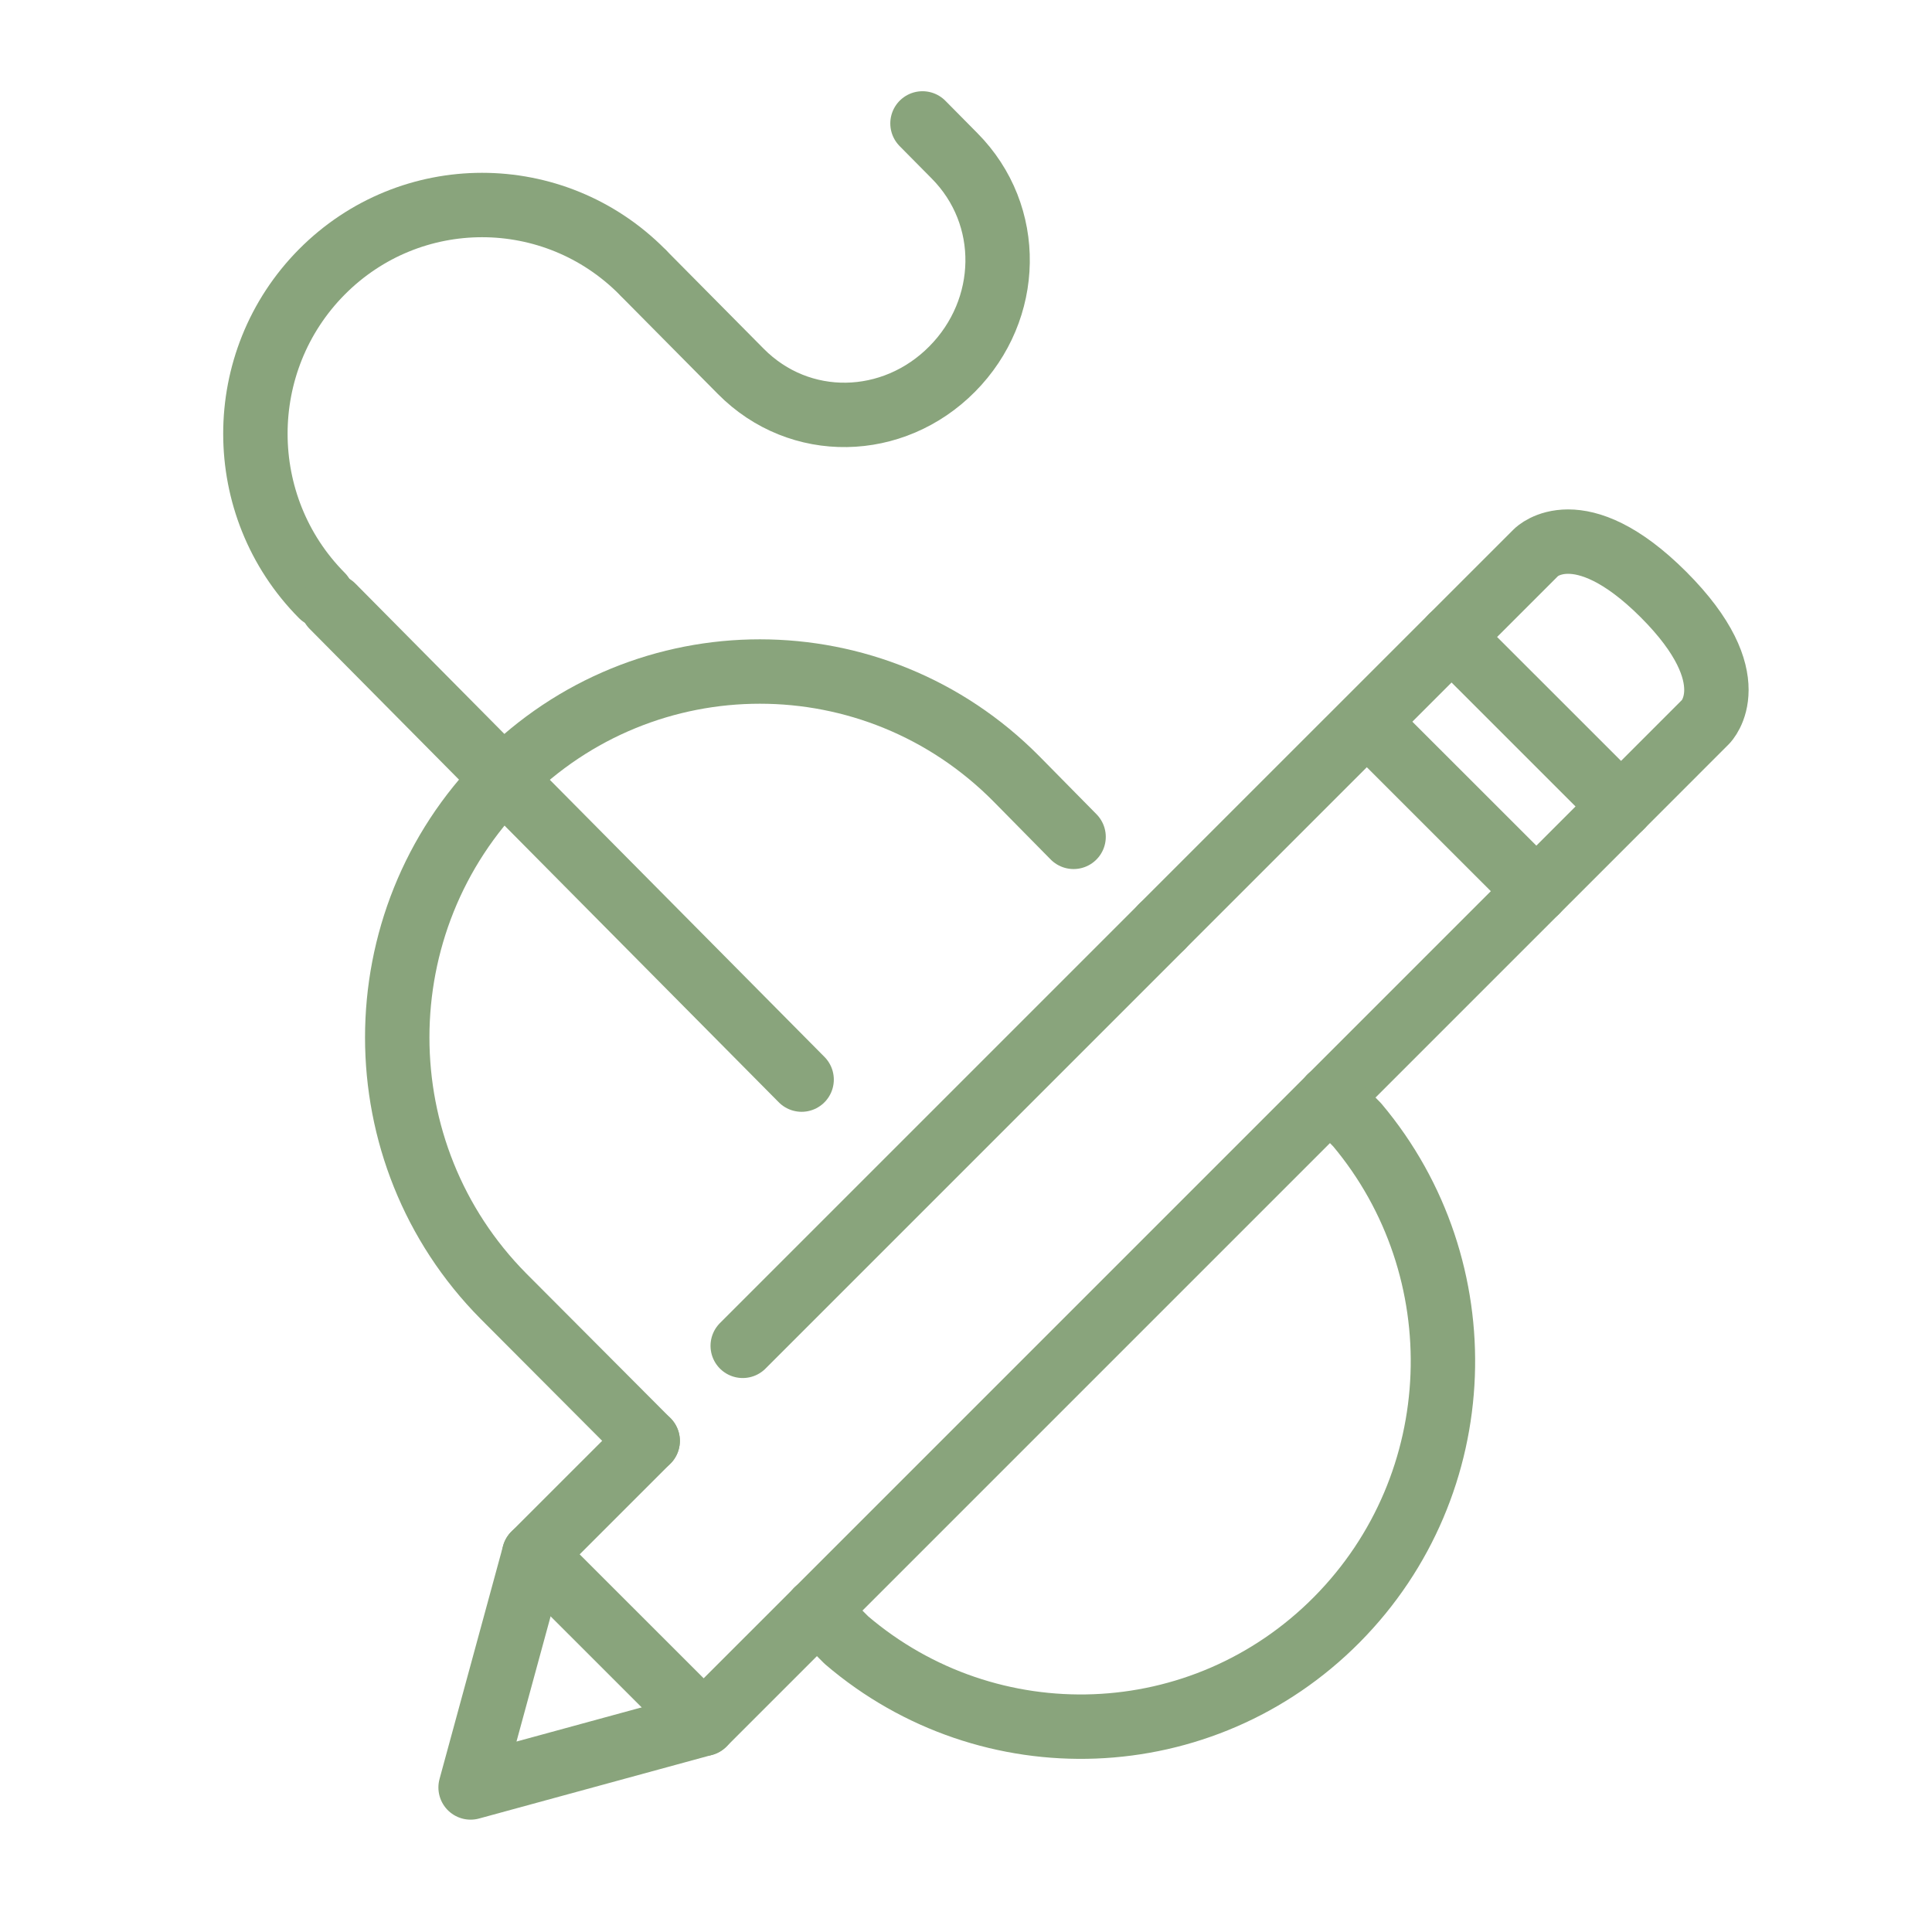
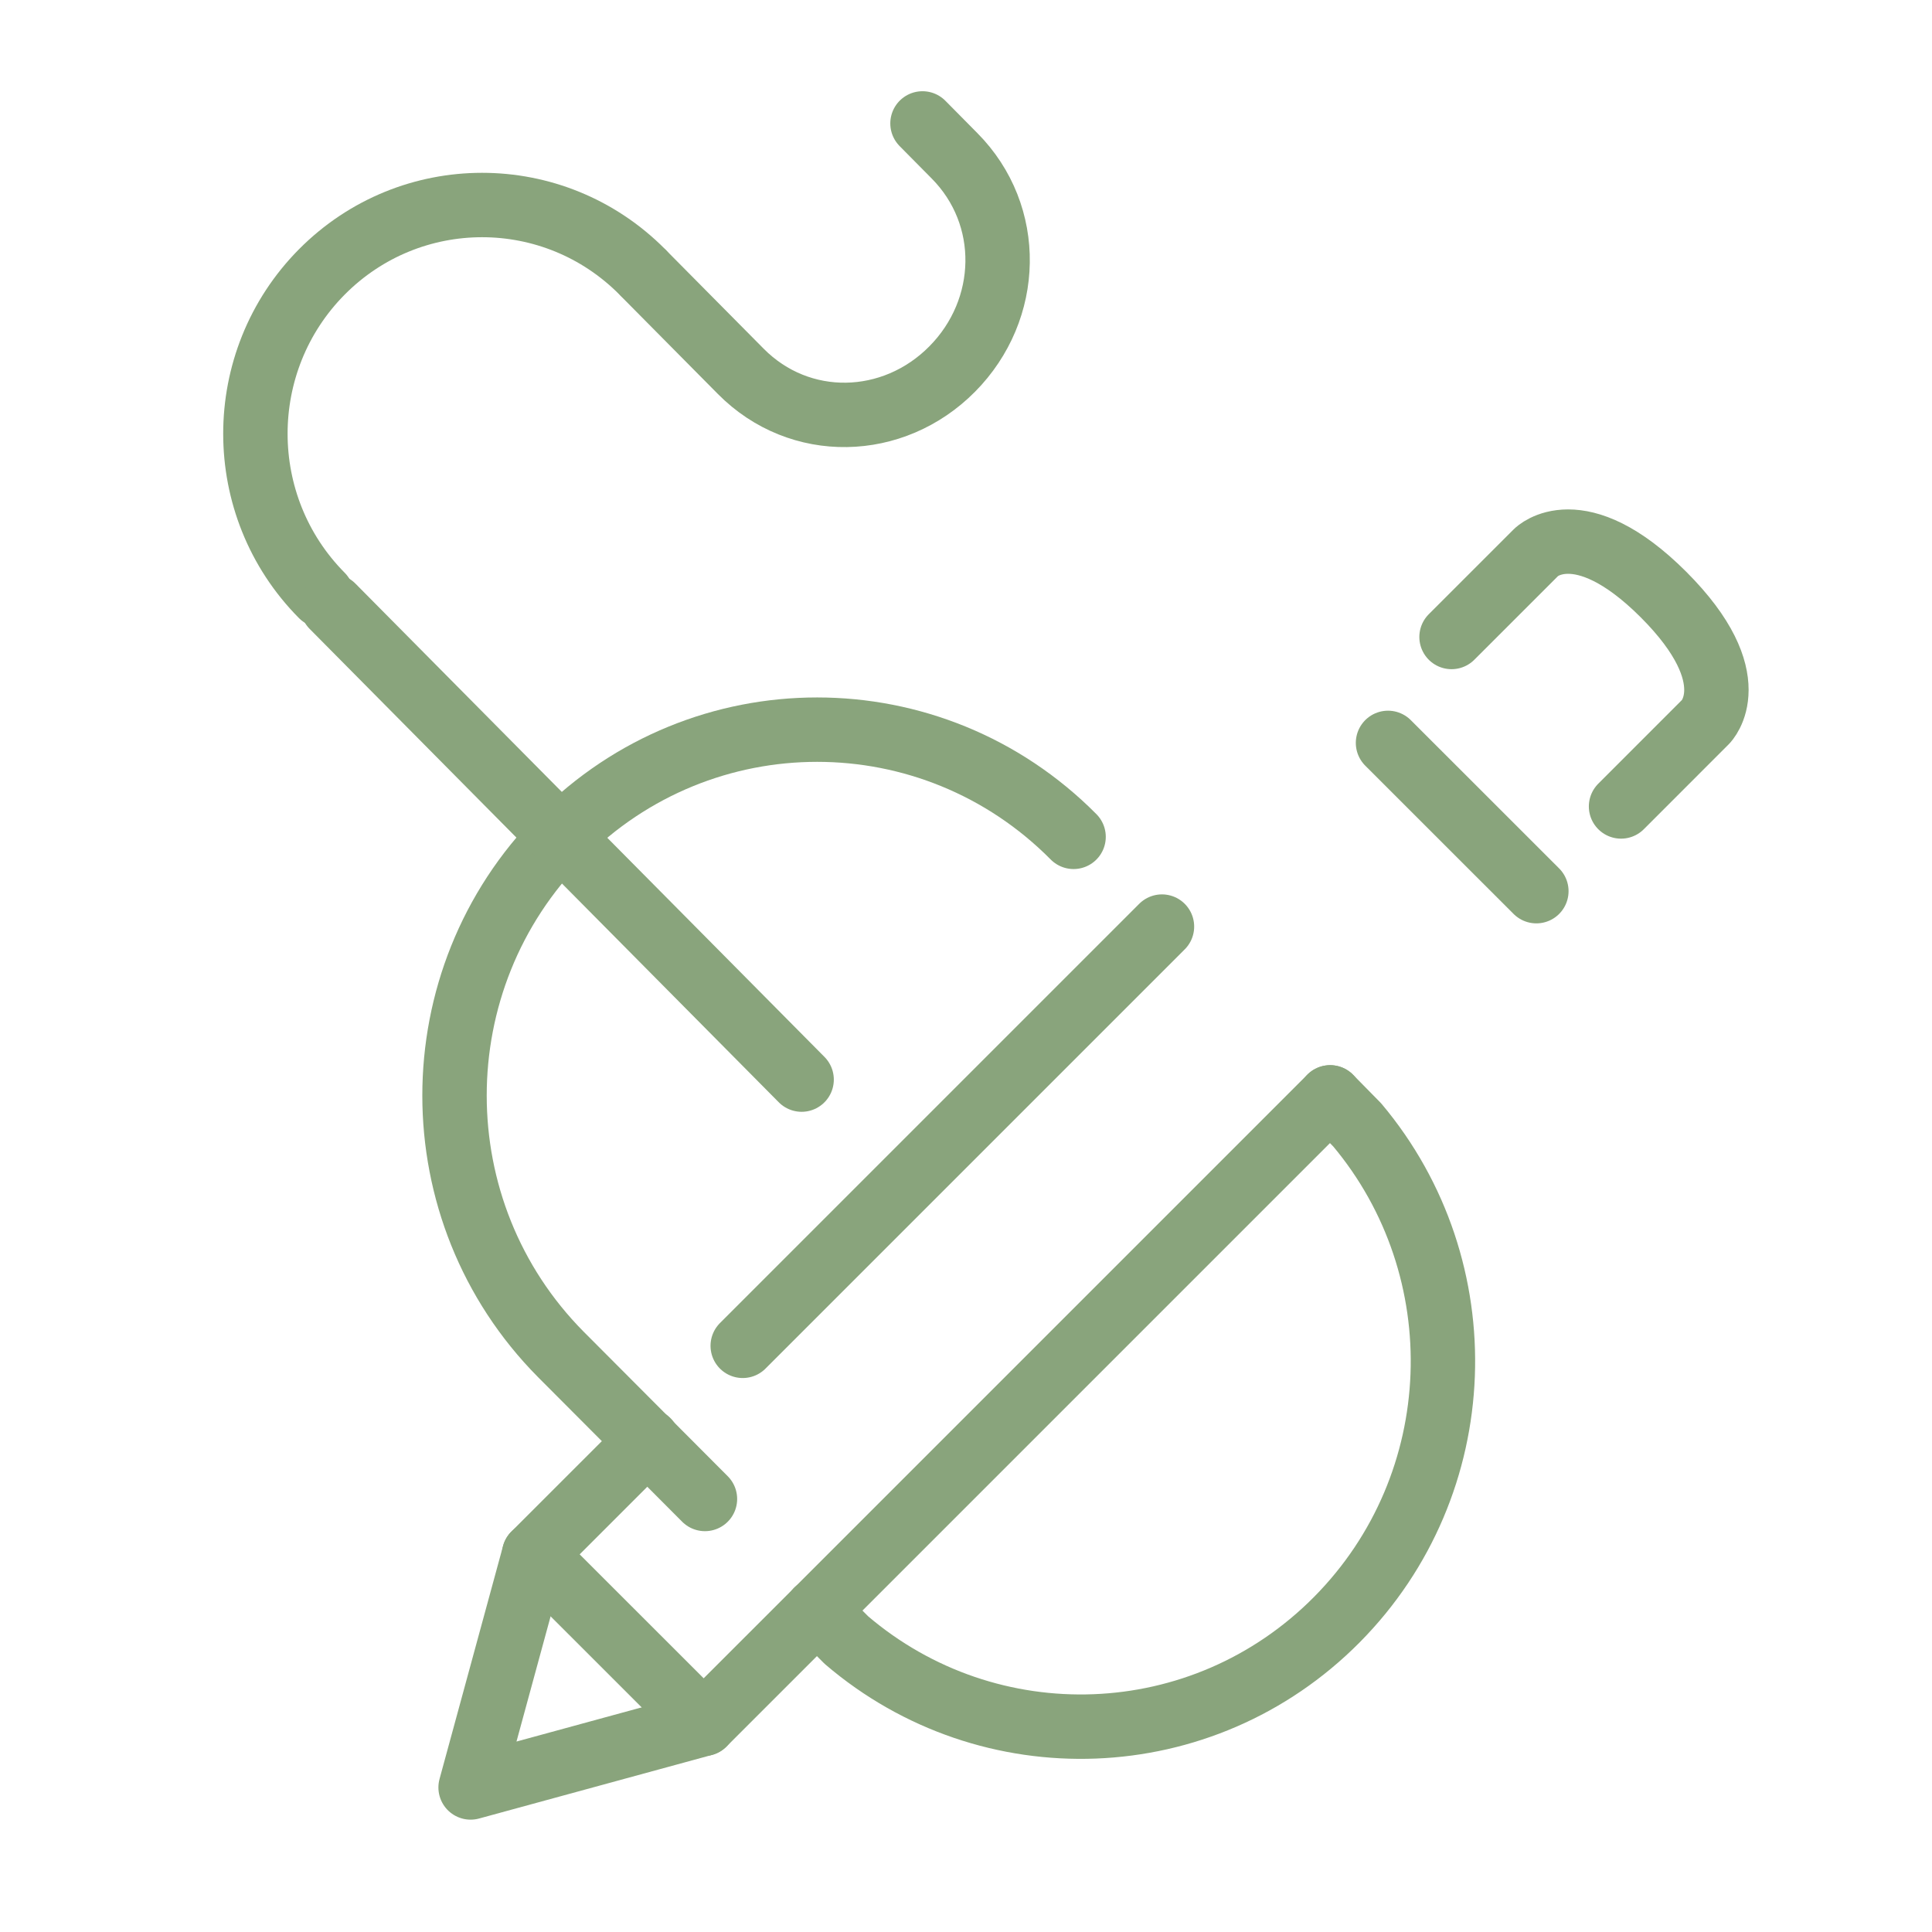
<svg xmlns="http://www.w3.org/2000/svg" version="1.1" x="0px" y="0px" width="60px" height="60px" viewBox="0 0 60 60" enable-background="new 0 0 60 60" xml:space="preserve">
  <g id="Calque_1" display="none">
    <g display="inline">
      <path fill="none" stroke="#89A47C" stroke-width="2" stroke-linecap="round" stroke-linejoin="round" stroke-miterlimit="10" d="    M49.556,45.593H10.4c-2.822,0-5.107-2.286-5.107-5.106V13.246c0-2.821,2.286-5.106,5.107-5.106h39.156    c2.817,0,5.107,2.286,5.107,5.106v27.241C54.663,43.307,52.373,45.593,49.556,45.593z" />
      <line fill="none" stroke="#89A47C" stroke-width="2" stroke-linecap="round" stroke-linejoin="round" stroke-miterlimit="10" x1="5.292" y1="14.098" x2="54.663" y2="14.098" />
      <line fill="none" stroke="#89A47C" stroke-width="2" stroke-linecap="round" stroke-linejoin="round" stroke-miterlimit="10" x1="5.292" y1="38.783" x2="54.663" y2="38.783" />
      <line fill="none" stroke="#89A47C" stroke-width="2" stroke-linecap="round" stroke-linejoin="round" stroke-miterlimit="10" x1="31.68" y1="42.188" x2="28.274" y2="42.188" />
      <line fill="none" stroke="#89A47C" stroke-width="2" stroke-linecap="round" stroke-linejoin="round" stroke-miterlimit="10" x1="9.549" y1="18.354" x2="14.656" y2="18.354" />
      <line fill="none" stroke="#89A47C" stroke-width="2" stroke-linecap="round" stroke-linejoin="round" stroke-miterlimit="10" x1="18.912" y1="18.354" x2="23.167" y2="18.354" />
      <line fill="none" stroke="#89A47C" stroke-width="2" stroke-linecap="round" stroke-linejoin="round" stroke-miterlimit="10" x1="28.274" y1="18.354" x2="32.531" y2="18.354" />
      <line fill="none" stroke="#89A47C" stroke-width="2" stroke-linecap="round" stroke-linejoin="round" stroke-miterlimit="10" x1="36.786" y1="18.354" x2="41.044" y2="18.354" />
      <line fill="none" stroke="#89A47C" stroke-width="2" stroke-linecap="round" stroke-linejoin="round" stroke-miterlimit="10" x1="45.298" y1="18.354" x2="49.556" y2="18.354" />
      <line fill="none" stroke="#89A47C" stroke-width="2" stroke-linecap="round" stroke-linejoin="round" stroke-miterlimit="10" x1="24.019" y1="45.593" x2="21.464" y2="52.4" />
      <line fill="none" stroke="#89A47C" stroke-width="2" stroke-linecap="round" stroke-linejoin="round" stroke-miterlimit="10" x1="35.937" y1="45.593" x2="38.488" y2="52.4" />
      <line fill="none" stroke="#89A47C" stroke-width="2" stroke-linecap="round" stroke-linejoin="round" stroke-miterlimit="10" x1="12.102" y1="52.4" x2="29.977" y2="52.4" />
      <line fill="none" stroke="#89A47C" stroke-width="2" stroke-linecap="round" stroke-linejoin="round" stroke-miterlimit="10" x1="47.854" y1="52.4" x2="29.977" y2="52.4" />
      <g>
        <g>
          <g>
            <g>
              <g>
                <g>
                  <polyline fill="none" stroke="#89A47C" stroke-width="2" stroke-linecap="round" stroke-linejoin="round" stroke-miterlimit="10" points="          11.841,32.451 11.841,26.022 17.051,28.907 17.051,35.338 14.159,33.736         " />
-                   <polyline fill="none" stroke="#89A47C" stroke-width="2" stroke-linecap="round" stroke-linejoin="round" stroke-miterlimit="10" points="          19.486,27.56 17.051,28.907 17.051,35.338 22.263,32.451 22.263,26.022         " />
                  <polyline fill="none" stroke="#89A47C" stroke-width="2" stroke-linecap="round" stroke-linejoin="round" stroke-miterlimit="10" points="          22.263,26.022 17.051,23.158 14.447,24.59         " />
                </g>
              </g>
            </g>
          </g>
        </g>
        <line fill="none" stroke="#89A47C" stroke-width="2" stroke-linecap="round" stroke-linejoin="round" stroke-miterlimit="10" x1="26.005" y1="23.109" x2="48.835" y2="23.109" />
        <line fill="none" stroke="#89A47C" stroke-width="2" stroke-linecap="round" stroke-linejoin="round" stroke-miterlimit="10" x1="26.005" y1="27.053" x2="48.835" y2="27.053" />
        <line fill="none" stroke="#89A47C" stroke-width="2" stroke-linecap="round" stroke-linejoin="round" stroke-miterlimit="10" x1="26.005" y1="30.996" x2="48.835" y2="30.996" />
        <line fill="none" stroke="#89A47C" stroke-width="2" stroke-linecap="round" stroke-linejoin="round" stroke-miterlimit="10" x1="26.005" y1="34.936" x2="43.49" y2="34.936" />
      </g>
    </g>
  </g>
  <g id="Calque_2">
    <g>
      <polyline fill="none" stroke="#89A47C" stroke-width="2" stroke-linecap="round" stroke-linejoin="round" stroke-miterlimit="10" points="    16.588,48.272 14.615,55.511 21.853,53.535   " />
      <path fill="none" stroke="#89A47C" stroke-width="2" stroke-linecap="round" stroke-linejoin="round" stroke-miterlimit="10" d="    M45.079,19.782l2.634-2.633c0,0,1.314-1.315,3.948,1.315c2.631,2.632,1.314,3.948,1.314,3.948l-2.632,2.633" />
      <line fill="none" stroke="#89A47C" stroke-width="2" stroke-linecap="round" stroke-linejoin="round" stroke-miterlimit="10" x1="41.309" y1="34.08" x2="25.371" y2="50.018" />
-       <polyline fill="none" stroke="#89A47C" stroke-width="2" stroke-linecap="round" stroke-linejoin="round" stroke-miterlimit="10" points="    41.309,34.08 50.344,25.045 45.079,19.782 36.084,28.776   " />
      <line fill="none" stroke="#89A47C" stroke-width="2" stroke-linecap="round" stroke-linejoin="round" stroke-miterlimit="10" x1="36.086" y1="28.776" x2="23.066" y2="41.796" />
      <polyline fill="none" stroke="#89A47C" stroke-width="2" stroke-linecap="round" stroke-linejoin="round" stroke-miterlimit="10" points="    20.114,44.747 16.588,48.272 21.853,53.535 25.371,50.018   " />
-       <path fill="none" stroke="#89A47C" stroke-width="2" stroke-linecap="round" stroke-linejoin="round" stroke-miterlimit="10" d="    M33.341,25.989l-1.779-1.805c-4.399-4.439-11.529-4.439-15.927,0c-4.398,4.437-4.398,11.632,0,16.07l4.479,4.493" />
+       <path fill="none" stroke="#89A47C" stroke-width="2" stroke-linecap="round" stroke-linejoin="round" stroke-miterlimit="10" d="    M33.341,25.989c-4.399-4.439-11.529-4.439-15.927,0c-4.398,4.437-4.398,11.632,0,16.07l4.479,4.493" />
      <path fill="none" stroke="#89A47C" stroke-width="2" stroke-linecap="round" stroke-linejoin="round" stroke-miterlimit="10" d="    M41.309,34.08l0.839,0.853c3.748,4.462,3.544,11.154-0.631,15.367c-4.174,4.21-10.806,4.417-15.229,0.636l-0.917-0.918" />
      <line fill="none" stroke="#89A47C" stroke-width="2" stroke-linecap="round" stroke-linejoin="round" stroke-miterlimit="10" x1="43.106" y1="23.071" x2="47.713" y2="27.676" />
      <path fill="none" stroke="#89A47C" stroke-width="2" stroke-linecap="round" stroke-linejoin="round" stroke-miterlimit="10" d="    M9.994,18.491c-2.75-2.773-2.75-7.27,0-10.045c2.75-2.772,7.206-2.772,9.955,0" />
      <path fill="none" stroke="#89A47C" stroke-width="2" stroke-linecap="round" stroke-linejoin="round" stroke-miterlimit="10" d="    M28.649,3.833l0.994,1.005c1.833,1.848,1.76,4.774-0.072,6.623c-1.832,1.85-4.733,1.922-6.564,0.073L20.021,8.52" />
      <polyline fill="none" stroke="#89A47C" stroke-width="2" stroke-linecap="round" stroke-linejoin="round" stroke-miterlimit="10" points="    24.895,33.528 15.634,24.184 10.326,18.826   " />
    </g>
  </g>
  <g id="Calque_3" display="none">
    <g display="inline">
      <line fill="none" stroke="#89A47C" stroke-width="2" stroke-linecap="round" stroke-linejoin="round" stroke-miterlimit="10" x1="11.368" y1="9.941" x2="27.428" y2="9.941" />
-       <line fill="none" stroke="#89A47C" stroke-width="2" stroke-linecap="round" stroke-linejoin="round" stroke-miterlimit="10" x1="33.674" y1="9.941" x2="49.733" y2="9.941" />
      <circle fill="none" stroke="#89A47C" stroke-width="2" stroke-linecap="round" stroke-linejoin="round" stroke-miterlimit="10" cx="8.691" cy="9.941" r="2.677" />
      <circle fill="none" stroke="#89A47C" stroke-width="2" stroke-linecap="round" stroke-linejoin="round" stroke-miterlimit="10" cx="52.41" cy="9.941" r="2.677" />
      <polyline fill="none" stroke="#89A47C" stroke-width="2" stroke-linecap="round" stroke-linejoin="round" stroke-miterlimit="10" points="    7.964,29.569 5.122,29.569 5.122,34.923 10.475,34.923 10.475,29.569 7.964,29.569   " />
      <polyline fill="none" stroke="#89A47C" stroke-width="2" stroke-linecap="round" stroke-linejoin="round" stroke-miterlimit="10" points="    52.244,29.569 49.733,29.569 49.733,34.923 55.087,34.923 55.087,29.569 52.244,29.569   " />
      <path fill="none" stroke="#89A47C" stroke-width="2" stroke-linecap="round" stroke-linejoin="round" stroke-miterlimit="10" d="    M27.428,10.12c-10.176,1.22-18.247,9.274-19.464,19.45" />
      <path fill="none" stroke="#89A47C" stroke-width="2" stroke-linecap="round" stroke-linejoin="round" stroke-miterlimit="10" d="    M52.244,29.569c-1.218-10.176-9.287-18.23-19.463-19.45" />
      <polyline fill="none" stroke="#89A47C" stroke-width="2" stroke-linecap="round" stroke-linejoin="round" stroke-miterlimit="10" points="    27.428,10.12 27.428,12.618 32.781,12.618 32.781,10.12   " />
      <polyline fill="none" stroke="#89A47C" stroke-width="2" stroke-linecap="round" stroke-linejoin="round" stroke-miterlimit="10" points="    27.428,10.12 27.428,7.265 32.781,7.265 32.781,10.12   " />
      <line fill="none" stroke="#89A47C" stroke-width="2" stroke-linecap="round" stroke-linejoin="round" stroke-miterlimit="10" x1="27.428" y1="18.864" x2="32.781" y2="18.864" />
      <line fill="none" stroke="#89A47C" stroke-width="2" stroke-linecap="round" stroke-linejoin="round" stroke-miterlimit="10" x1="30.105" y1="18.864" x2="30.105" y2="30.463" />
      <path fill="none" stroke="#89A47C" stroke-width="2" stroke-linecap="round" stroke-linejoin="round" stroke-miterlimit="10" d="    M30.105,30.463c1.478,0,2.676,1.199,2.676,2.676c0,1.479-1.198,2.678-2.676,2.678c-1.479,0-2.677-1.198-2.677-2.678" />
      <path fill="none" stroke="#89A47C" stroke-width="2" stroke-linecap="round" stroke-linejoin="round" stroke-miterlimit="10" d="    M35.459,42.062l3.568-8.923c0,0-6.246-8.921-6.246-14.275" />
      <path fill="none" stroke="#89A47C" stroke-width="2" stroke-linecap="round" stroke-linejoin="round" stroke-miterlimit="10" d="    M24.751,42.062l-3.569-8.923c0,0,6.246-8.921,6.246-14.275" />
      <polyline fill="none" stroke="#89A47C" stroke-width="2" stroke-linecap="round" stroke-linejoin="round" stroke-miterlimit="10" points="    30.105,47.415 39.027,47.415 39.027,42.955 21.182,42.955 21.182,47.415 23.859,47.415 23.859,53.66   " />
      <line fill="none" stroke="#89A47C" stroke-width="2" stroke-linecap="round" stroke-linejoin="round" stroke-miterlimit="10" x1="37.243" y1="47.415" x2="37.243" y2="53.66" />
    </g>
  </g>
</svg>